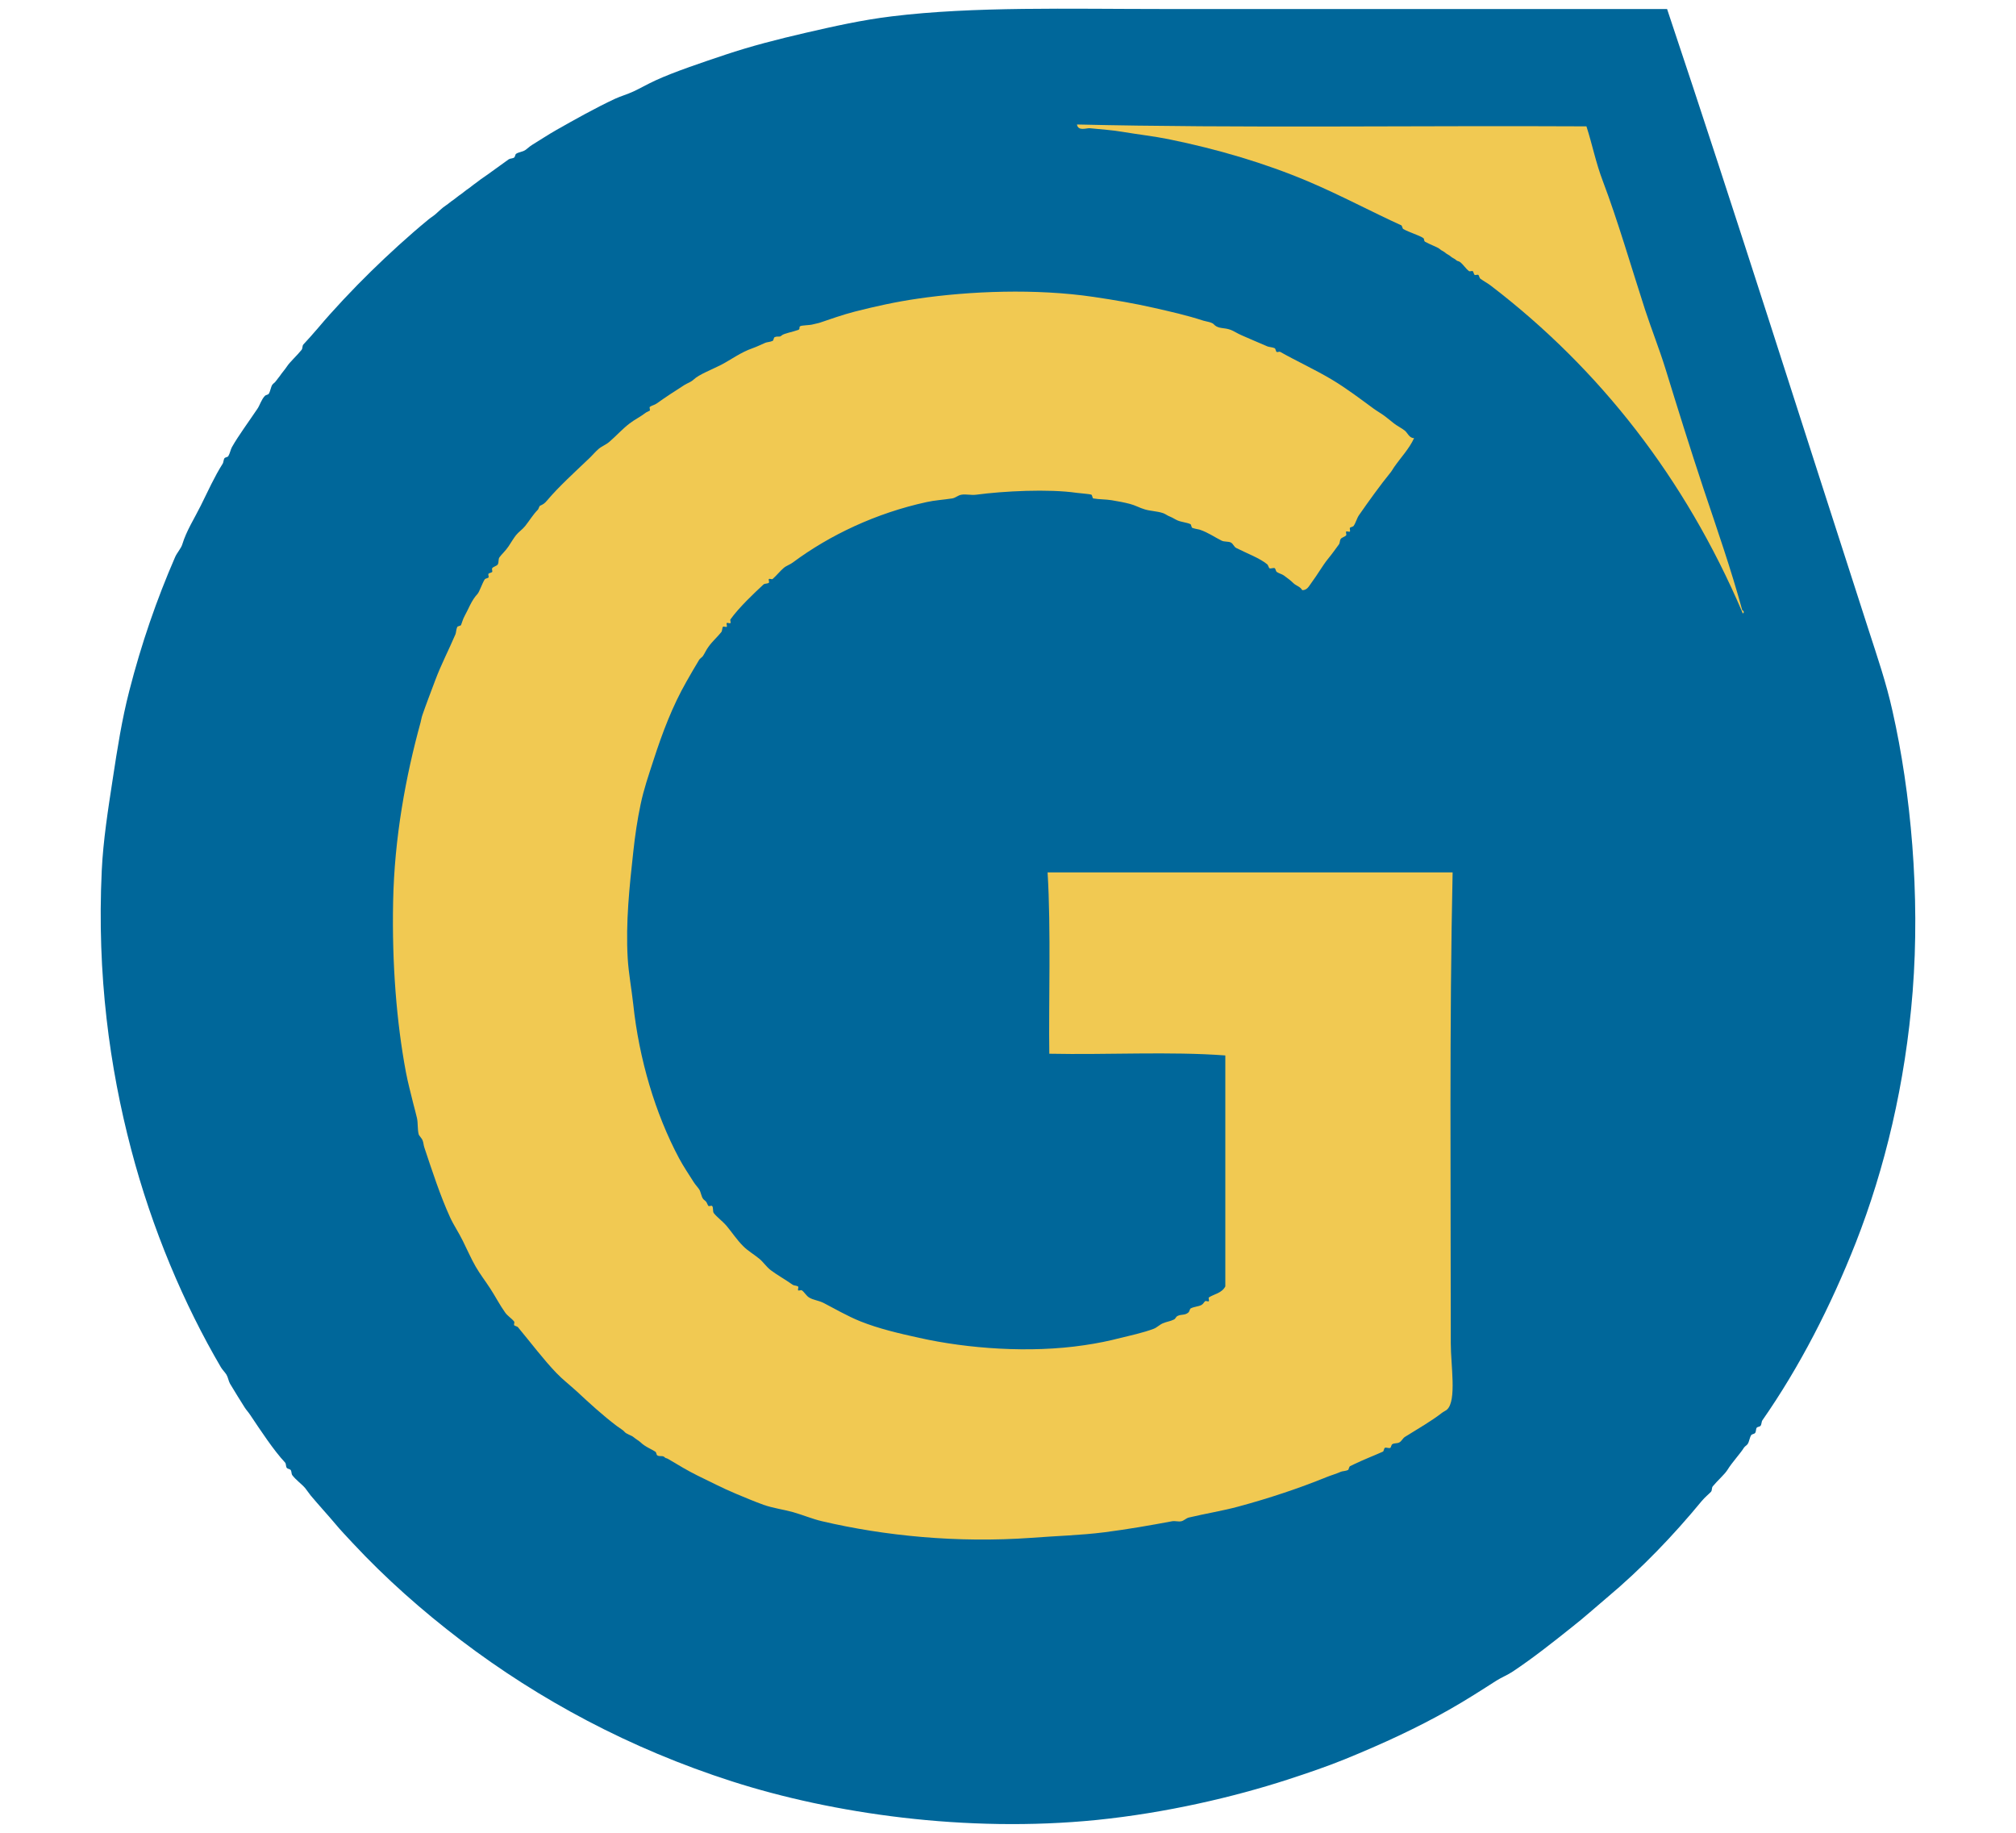
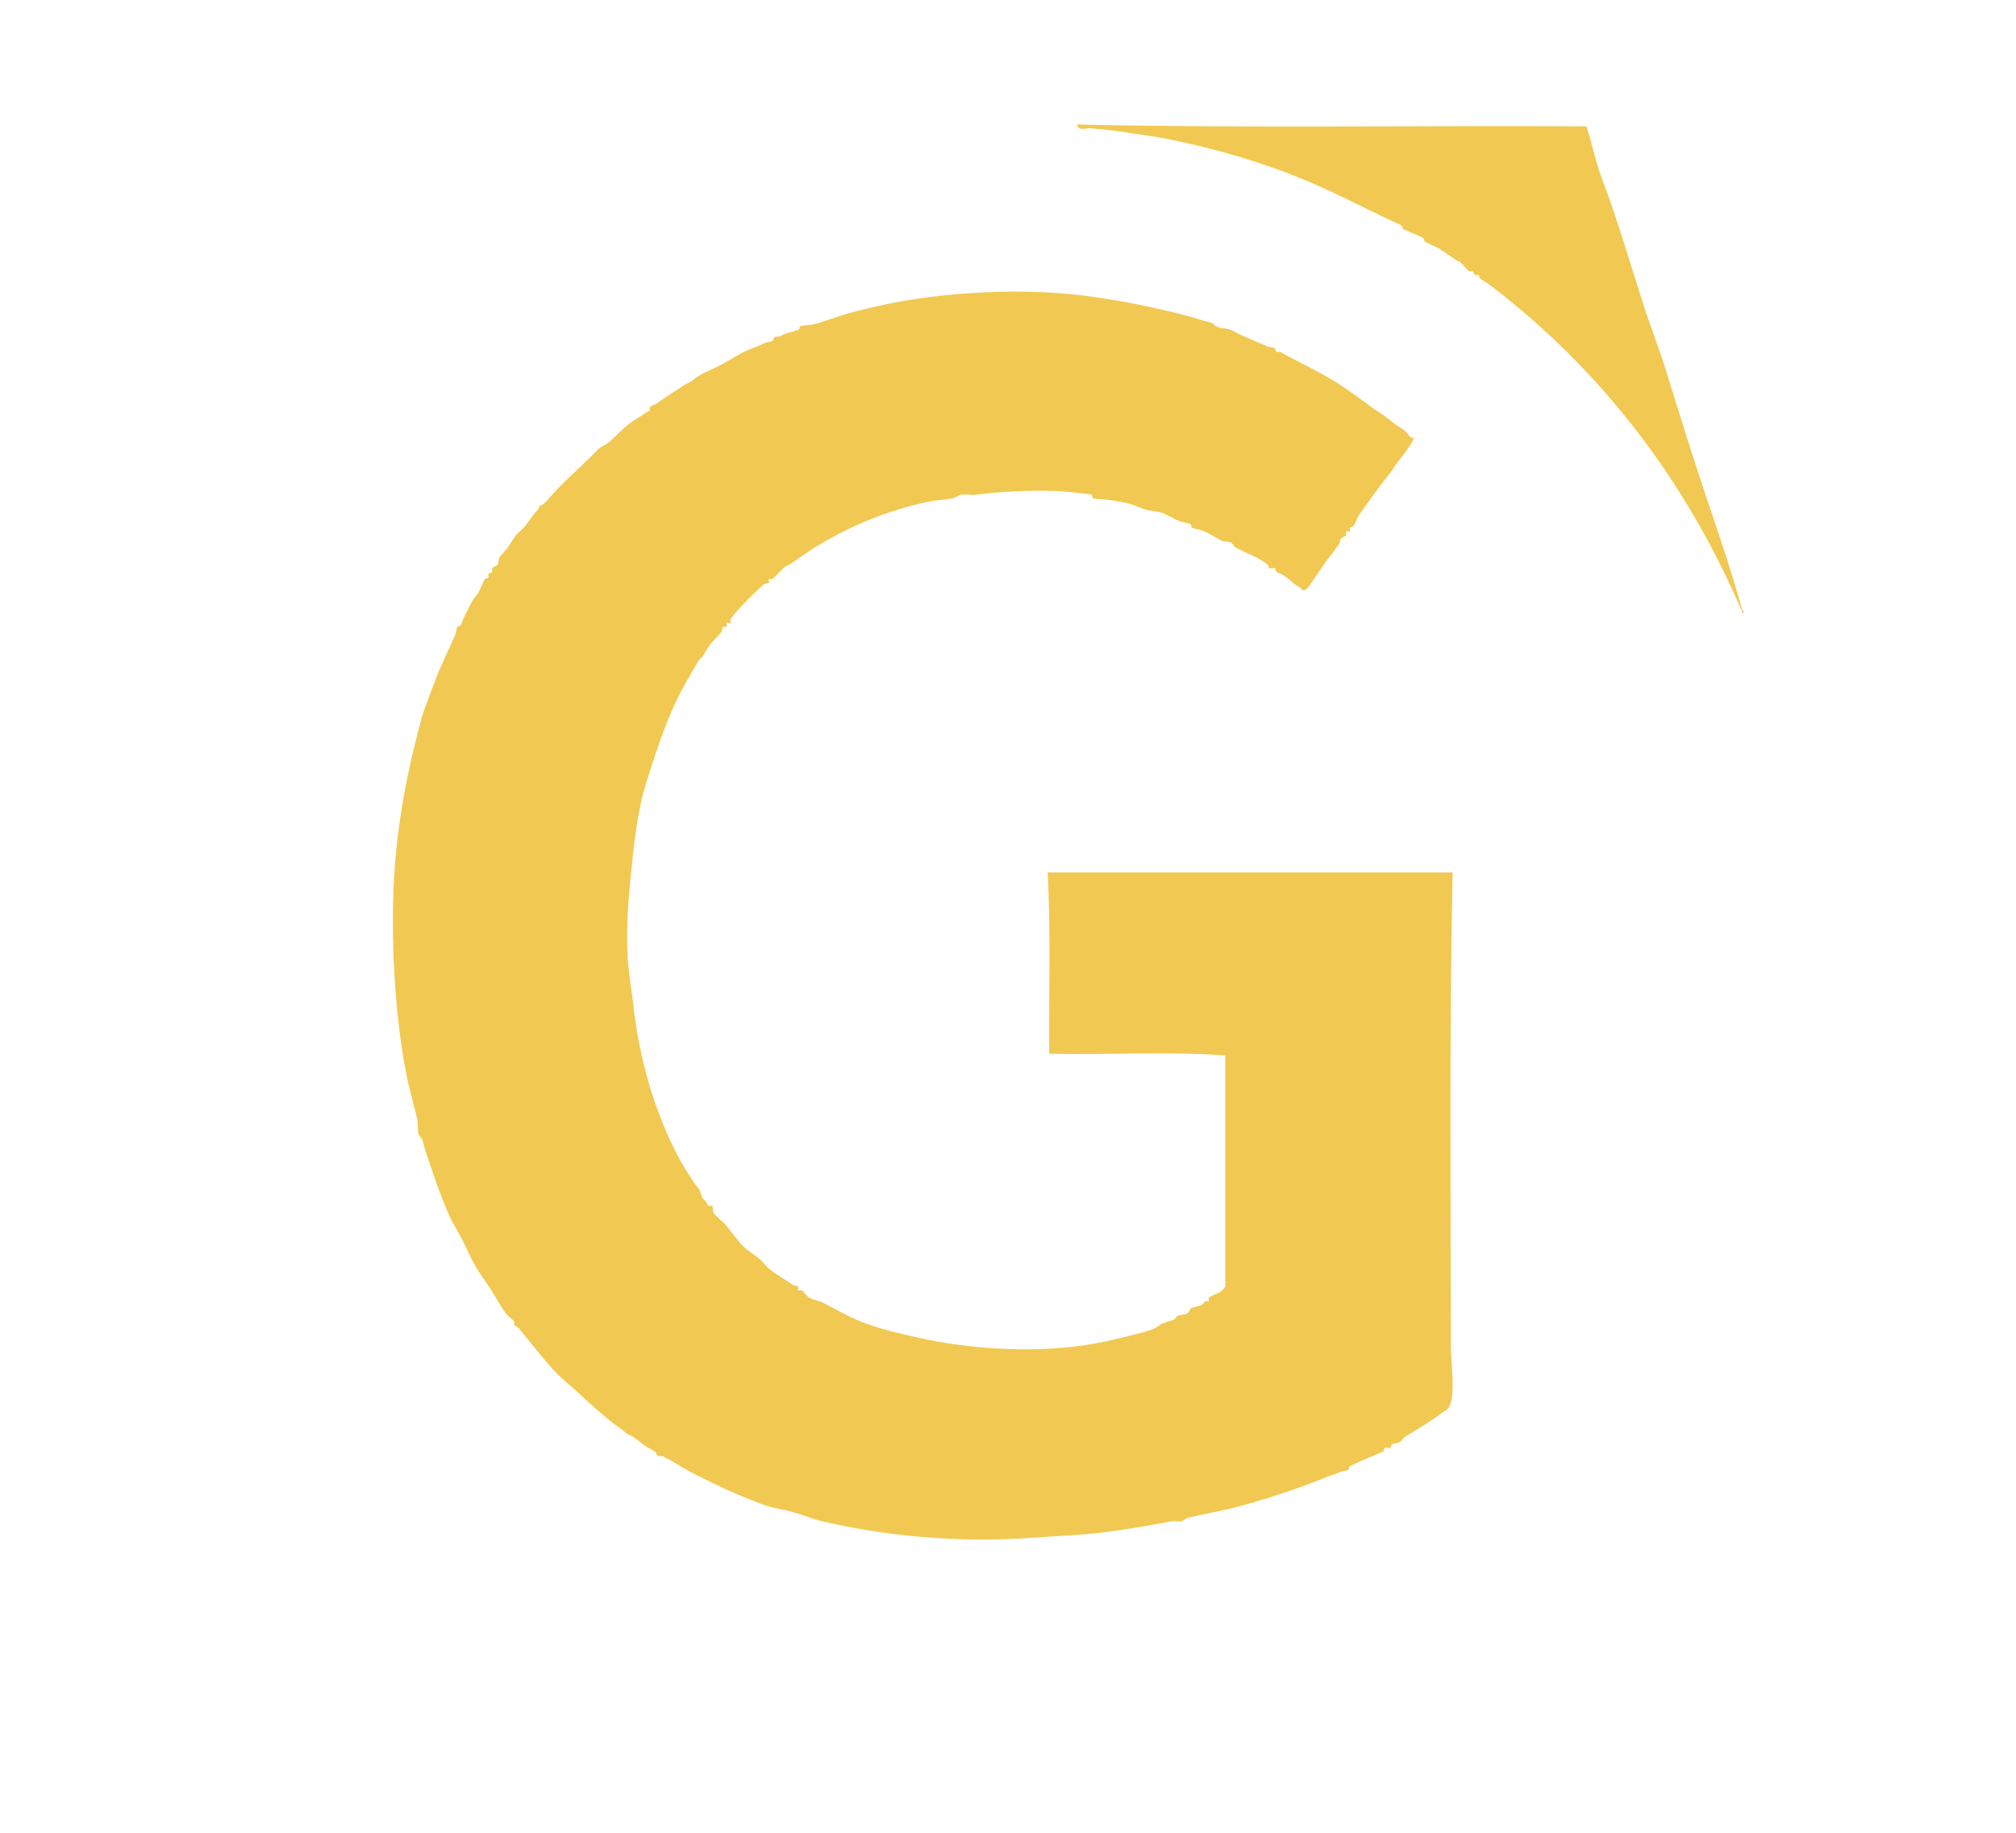
<svg xmlns="http://www.w3.org/2000/svg" xml:space="preserve" enable-background="new 0 0 50 50" viewBox="0 0 55 50" height="50" width="55" y="0px" x="0px" id="Ebene_1" version="1.1">
  <defs id="defs16" />
  <g transform="translate(2.75,-0.238)" id="g11">
-     <path style="fill:#00679a" id="path2" d="m 42.731,0.484 c 1.898,5.671 3.662,11.268 5.501,16.949 0.234,0.724 0.478,1.432 0.648,2.2 0.503,2.222 0.757,5.017 0.551,7.65 -0.197,2.512 -0.764,4.848 -1.55,6.852 -0.685,1.738 -1.533,3.391 -2.551,4.852 -0.025,0.035 -0.018,0.107 -0.049,0.148 -0.018,0.025 -0.085,0.029 -0.102,0.049 -0.034,0.049 -0.013,0.111 -0.051,0.152 -0.018,0.021 -0.084,0.029 -0.099,0.049 -0.05,0.074 -0.055,0.186 -0.102,0.25 -0.027,0.039 -0.067,0.051 -0.101,0.1 -0.092,0.152 -0.326,0.402 -0.446,0.6 -0.081,0.129 -0.277,0.297 -0.402,0.451 -0.036,0.043 -0.013,0.109 -0.05,0.15 -0.058,0.062 -0.162,0.145 -0.249,0.248 -0.777,0.943 -1.643,1.848 -2.601,2.65 -0.277,0.232 -0.621,0.543 -0.95,0.799 -0.495,0.395 -1.04,0.828 -1.602,1.203 -0.139,0.094 -0.306,0.16 -0.45,0.25 -0.383,0.246 -0.842,0.541 -1.299,0.799 -0.868,0.492 -1.804,0.926 -2.851,1.352 -0.488,0.197 -0.98,0.365 -1.55,0.551 -1.471,0.477 -3.314,0.908 -5.202,1.1 -3.572,0.359 -7.219,-0.174 -9.95,-1.051 -2.792,-0.896 -5.26,-2.225 -7.398,-3.85 C 8.765,44.178 7.774,43.301 6.875,42.337 6.711,42.159 6.544,41.989 6.377,41.786 6.191,41.565 5.945,41.298 5.726,41.036 5.667,40.964 5.633,40.905 5.576,40.835 5.475,40.718 5.33,40.62 5.226,40.485 5.192,40.44 5.213,40.376 5.175,40.335 5.155,40.315 5.092,40.308 5.076,40.286 5.041,40.241 5.062,40.177 5.026,40.136 4.717,39.806 4.363,39.267 4.075,38.837 4.032,38.771 3.966,38.7 3.926,38.636 3.802,38.441 3.664,38.218 3.525,37.986 3.482,37.91 3.475,37.818 3.427,37.738 3.385,37.672 3.316,37.605 3.276,37.537 2.273,35.826 1.398,33.771 0.826,31.586 c -0.583,-2.219 -0.935,-4.748 -0.8,-7.6 0.039,-0.82 0.171,-1.658 0.3,-2.499 0.126,-0.828 0.25,-1.622 0.451,-2.401 0.33,-1.288 0.747,-2.493 1.25,-3.65 0.047,-0.112 0.165,-0.239 0.197,-0.35 0.111,-0.366 0.327,-0.699 0.502,-1.051 0.197,-0.396 0.373,-0.791 0.601,-1.15 0.021,-0.034 0.021,-0.11 0.048,-0.149 0.018,-0.021 0.09,-0.03 0.102,-0.051 0.048,-0.081 0.062,-0.179 0.101,-0.25 0.176,-0.312 0.466,-0.703 0.698,-1.05 0.065,-0.096 0.1,-0.24 0.202,-0.349 0.019,-0.021 0.083,-0.03 0.101,-0.051 0.049,-0.072 0.059,-0.19 0.1,-0.25 0.024,-0.037 0.069,-0.056 0.099,-0.102 0.031,-0.047 0.095,-0.115 0.15,-0.199 C 4.96,10.388 5.024,10.317 5.08,10.233 5.159,10.112 5.356,9.935 5.477,9.783 5.511,9.74 5.492,9.673 5.528,9.634 5.626,9.53 5.802,9.333 5.928,9.185 6.339,8.696 6.883,8.119 7.378,7.635 7.827,7.195 8.396,6.672 8.928,6.235 8.993,6.179 9.061,6.141 9.128,6.084 9.23,5.997 9.297,5.919 9.429,5.832 9.478,5.802 9.547,5.736 9.63,5.683 9.677,5.651 9.747,5.587 9.83,5.533 9.877,5.502 9.947,5.437 10.029,5.383 c 0.048,-0.03 0.118,-0.095 0.2,-0.15 0.048,-0.031 0.117,-0.094 0.201,-0.148 0.178,-0.119 0.477,-0.346 0.699,-0.501 0.039,-0.026 0.109,-0.019 0.15,-0.05 0.023,-0.017 0.028,-0.086 0.051,-0.1 0.076,-0.05 0.168,-0.049 0.249,-0.101 0.053,-0.033 0.108,-0.094 0.2,-0.15 0.207,-0.125 0.424,-0.271 0.65,-0.399 0.472,-0.267 1.059,-0.599 1.6,-0.851 0.161,-0.074 0.329,-0.119 0.501,-0.199 0.198,-0.092 0.376,-0.197 0.601,-0.301 0.509,-0.235 1.293,-0.496 1.9,-0.7 0.714,-0.239 1.438,-0.424 2.199,-0.6 0.759,-0.175 1.547,-0.352 2.351,-0.449 2.228,-0.274 4.842,-0.2 7.399,-0.2 4.538,0 9.174,0 13.751,0 z" />
    <g id="XMLID_6_">
      <g id="g8">
        <path style="fill:#f1c952" id="path4" d="m 44.782,16.886 c 0.088,0.028 0.009,0.14 0,0.051 -1.564,-3.657 -3.89,-6.63 -6.852,-8.9 C 37.826,7.956 37.74,7.918 37.63,7.836 37.614,7.823 37.596,7.742 37.581,7.736 37.554,7.724 37.504,7.752 37.478,7.736 37.462,7.723 37.444,7.642 37.429,7.634 37.405,7.623 37.35,7.651 37.327,7.634 37.241,7.573 37.168,7.447 37.079,7.385 37.03,7.35 37.017,7.372 36.979,7.336 36.937,7.294 36.871,7.275 36.828,7.235 36.786,7.193 36.722,7.174 36.681,7.134 36.636,7.093 36.572,7.074 36.53,7.033 36.48,6.986 36.246,6.901 36.13,6.834 36.089,6.808 36.113,6.756 36.081,6.734 35.972,6.656 35.691,6.578 35.531,6.484 35.512,6.472 35.5,6.393 35.48,6.385 34.698,6.031 33.815,5.558 32.931,5.184 31.761,4.69 30.48,4.31 29.131,4.035 28.73,3.954 28.277,3.903 27.882,3.836 c -0.28,-0.049 -0.56,-0.065 -0.9,-0.1 -0.086,-0.009 -0.319,0.09 -0.351,-0.102 4.375,0.104 9.289,0.026 13.9,0.051 0.16,0.494 0.254,0.989 0.45,1.501 0.4,1.053 0.78,2.362 1.149,3.5 0.176,0.536 0.385,1.062 0.553,1.6 0.341,1.107 0.68,2.195 1.047,3.3 0.363,1.082 0.747,2.184 1.052,3.3 z" />
        <path style="fill:#f1c952" id="path6" d="m 25.83,24.037 c 3.685,0 7.367,0 11.05,0 -0.089,4.094 -0.05,8.491 -0.05,12.852 0,0.592 0.164,1.553 -0.1,1.801 -0.046,0.039 -0.099,0.059 -0.149,0.098 -0.257,0.203 -0.665,0.441 -1.002,0.65 -0.057,0.035 -0.091,0.117 -0.149,0.148 -0.065,0.039 -0.132,0.012 -0.198,0.053 -0.023,0.012 -0.033,0.09 -0.052,0.098 -0.041,0.02 -0.11,-0.02 -0.149,0 -0.021,0.012 -0.032,0.094 -0.05,0.102 -0.243,0.109 -0.554,0.229 -0.801,0.35 -0.011,0.006 -0.08,0.037 -0.101,0.049 -0.021,0.014 -0.038,0.096 -0.049,0.102 -0.065,0.031 -0.167,0.033 -0.198,0.049 -0.127,0.057 -0.27,0.096 -0.402,0.15 -0.713,0.291 -1.555,0.574 -2.4,0.801 -0.425,0.115 -0.885,0.188 -1.351,0.299 -0.067,0.018 -0.133,0.086 -0.199,0.1 -0.08,0.018 -0.169,-0.014 -0.251,0 -0.604,0.113 -1.209,0.219 -1.849,0.301 -0.644,0.082 -1.326,0.1 -2,0.152 -2.02,0.143 -3.995,-0.053 -5.701,-0.453 C 19.41,41.677 19.15,41.565 18.88,41.489 18.608,41.415 18.332,41.38 18.079,41.29 17.829,41.2 17.569,41.089 17.328,40.989 16.956,40.835 16.633,40.661 16.276,40.491 16.008,40.358 15.76,40.208 15.478,40.04 c -0.059,-0.035 -0.059,-0.008 -0.1,-0.051 -0.054,-0.051 -0.133,-0.004 -0.199,-0.049 -0.021,-0.014 -0.02,-0.08 -0.052,-0.1 -0.107,-0.07 -0.277,-0.133 -0.399,-0.252 -0.053,-0.047 -0.126,-0.088 -0.2,-0.148 -0.054,-0.047 -0.19,-0.074 -0.249,-0.15 -0.03,-0.037 -0.124,-0.092 -0.2,-0.148 -0.389,-0.295 -0.747,-0.623 -1.101,-0.953 -0.183,-0.166 -0.381,-0.32 -0.55,-0.496 -0.357,-0.373 -0.693,-0.822 -1.051,-1.252 -0.012,-0.014 -0.094,-0.035 -0.1,-0.051 -0.012,-0.023 0.016,-0.08 0,-0.098 -0.069,-0.09 -0.183,-0.154 -0.249,-0.252 -0.146,-0.205 -0.264,-0.436 -0.402,-0.648 -0.13,-0.201 -0.278,-0.391 -0.399,-0.6 C 10.096,34.563 9.997,34.331 9.876,34.089 9.771,33.872 9.628,33.665 9.526,33.441 9.262,32.863 9.042,32.187 8.827,31.543 8.801,31.465 8.808,31.42 8.776,31.34 8.76,31.299 8.685,31.219 8.675,31.192 8.636,31.055 8.657,30.885 8.626,30.741 8.595,30.606 8.557,30.47 8.524,30.341 8.457,30.06 8.378,29.777 8.325,29.493 8.069,28.13 7.941,26.534 7.975,24.841 c 0.034,-1.751 0.344,-3.424 0.75,-4.899 0.013,-0.047 0.024,-0.128 0.05,-0.2 0.081,-0.238 0.232,-0.635 0.351,-0.951 0.151,-0.405 0.371,-0.832 0.55,-1.25 0.019,-0.047 0.018,-0.136 0.049,-0.199 0.013,-0.023 0.092,-0.032 0.102,-0.05 0.026,-0.061 0.053,-0.171 0.099,-0.25 0.095,-0.166 0.186,-0.428 0.351,-0.6 0.052,-0.056 0.126,-0.287 0.199,-0.402 0.012,-0.018 0.094,-0.032 0.102,-0.049 0.012,-0.025 -0.017,-0.076 0,-0.102 0.013,-0.017 0.092,-0.032 0.101,-0.049 0.01,-0.026 -0.018,-0.077 0,-0.101 0.027,-0.042 0.122,-0.059 0.149,-0.1 0.038,-0.059 0.008,-0.142 0.05,-0.2 0.057,-0.079 0.165,-0.174 0.249,-0.3 0.066,-0.101 0.13,-0.21 0.2,-0.3 0.075,-0.094 0.174,-0.154 0.251,-0.251 0.112,-0.138 0.207,-0.305 0.35,-0.449 0.011,-0.013 0.039,-0.095 0.05,-0.101 0.093,-0.043 0.127,-0.062 0.2,-0.149 0.308,-0.368 0.768,-0.785 1.15,-1.15 0.086,-0.082 0.153,-0.166 0.25,-0.251 0.089,-0.078 0.207,-0.117 0.299,-0.199 0.186,-0.16 0.353,-0.349 0.551,-0.5 0.135,-0.104 0.298,-0.182 0.451,-0.3 0,0 0.098,-0.05 0.1,-0.05 0.011,-0.017 -0.018,-0.09 0,-0.101 0.06,-0.044 0.122,-0.045 0.198,-0.1 0.191,-0.138 0.499,-0.342 0.75,-0.5 0.076,-0.047 0.169,-0.073 0.251,-0.149 0.139,-0.134 0.516,-0.279 0.75,-0.4 0.273,-0.143 0.531,-0.339 0.851,-0.45 0.13,-0.047 0.204,-0.086 0.35,-0.149 0.041,-0.019 0.131,-0.021 0.2,-0.052 0.023,-0.01 0.031,-0.091 0.051,-0.099 0.099,-0.045 0.134,0.012 0.197,-0.051 0.057,-0.053 0.3,-0.094 0.451,-0.15 0.06,-0.022 0.011,-0.074 0.052,-0.1 0.042,-0.028 0.275,-0.026 0.349,-0.051 0.05,-0.016 0.124,-0.024 0.2,-0.05 0.232,-0.078 0.61,-0.214 0.949,-0.3 0.557,-0.141 1.102,-0.263 1.701,-0.35 1.442,-0.211 3.234,-0.28 4.799,-0.05 0.59,0.087 1.116,0.178 1.651,0.299 0.454,0.104 0.877,0.196 1.351,0.35 0.032,0.012 0.133,0.028 0.201,0.051 0.093,0.032 0.078,0.06 0.147,0.101 0.125,0.071 0.221,0.035 0.401,0.1 0.074,0.027 0.174,0.095 0.301,0.15 0.167,0.075 0.475,0.204 0.699,0.301 0.048,0.02 0.136,0.019 0.199,0.05 0.021,0.011 0.033,0.091 0.051,0.1 0.024,0.012 0.076,-0.015 0.1,0 0.387,0.221 0.967,0.492 1.4,0.751 0.409,0.244 0.783,0.531 1.15,0.799 0.1,0.072 0.203,0.129 0.298,0.2 0.082,0.061 0.166,0.132 0.252,0.2 0.088,0.07 0.202,0.122 0.3,0.2 0.073,0.06 0.121,0.206 0.25,0.201 -0.135,0.295 -0.361,0.526 -0.55,0.799 -0.036,0.053 -0.063,0.105 -0.102,0.151 -0.256,0.313 -0.59,0.776 -0.849,1.149 -0.062,0.088 -0.088,0.211 -0.151,0.3 -0.012,0.018 -0.092,0.033 -0.1,0.051 -0.011,0.022 0.017,0.08 0,0.099 -0.014,0.019 -0.084,-0.015 -0.1,0 -0.017,0.019 0.013,0.082 0,0.101 -0.03,0.042 -0.121,0.058 -0.149,0.101 -0.033,0.049 -0.018,0.106 -0.05,0.15 -0.098,0.131 -0.184,0.256 -0.301,0.398 -0.141,0.174 -0.274,0.413 -0.45,0.65 -0.067,0.092 -0.117,0.202 -0.249,0.2 -0.063,-0.107 -0.164,-0.113 -0.251,-0.2 -0.051,-0.052 -0.151,-0.13 -0.249,-0.2 -0.063,-0.044 -0.128,-0.051 -0.2,-0.1 -0.018,-0.013 -0.031,-0.091 -0.052,-0.1 -0.035,-0.018 -0.114,0.023 -0.147,0 -0.009,-0.007 -0.037,-0.088 -0.052,-0.101 -0.193,-0.167 -0.573,-0.309 -0.85,-0.45 -0.065,-0.033 -0.082,-0.117 -0.149,-0.15 -0.068,-0.033 -0.178,-0.014 -0.25,-0.05 -0.206,-0.103 -0.36,-0.219 -0.601,-0.301 -0.026,-0.007 -0.143,-0.025 -0.201,-0.049 -0.022,-0.011 -0.028,-0.091 -0.048,-0.1 -0.097,-0.046 -0.241,-0.055 -0.351,-0.101 -0.07,-0.03 -0.13,-0.074 -0.198,-0.101 -0.089,-0.033 -0.127,-0.074 -0.199,-0.099 -0.165,-0.056 -0.35,-0.055 -0.5,-0.103 -0.137,-0.039 -0.261,-0.112 -0.402,-0.148 -0.164,-0.043 -0.32,-0.071 -0.501,-0.101 -0.154,-0.026 -0.339,-0.02 -0.501,-0.049 -0.022,-0.006 -0.03,-0.093 -0.049,-0.101 -0.045,-0.022 -0.316,-0.038 -0.398,-0.051 -0.771,-0.112 -1.994,-0.05 -2.752,0.051 -0.136,0.017 -0.274,-0.022 -0.399,0 -0.096,0.016 -0.154,0.084 -0.25,0.101 -0.239,0.037 -0.485,0.051 -0.7,0.1 -1.372,0.298 -2.644,0.9 -3.649,1.648 -0.083,0.062 -0.178,0.087 -0.251,0.151 -0.101,0.087 -0.184,0.196 -0.301,0.3 -0.019,0.016 -0.083,-0.017 -0.1,0 -0.017,0.016 0.017,0.085 0,0.1 -0.042,0.034 -0.113,0.016 -0.149,0.05 -0.252,0.233 -0.669,0.627 -0.9,0.951 -0.016,0.021 0.017,0.083 0,0.1 -0.017,0.017 -0.086,-0.017 -0.102,0 -0.015,0.019 0.018,0.083 0,0.101 -0.015,0.017 -0.085,-0.018 -0.101,0 -0.03,0.037 -0.014,0.108 -0.049,0.149 -0.117,0.144 -0.242,0.248 -0.349,0.4 -0.058,0.077 -0.092,0.161 -0.15,0.25 -0.022,0.032 -0.084,0.069 -0.101,0.1 -0.098,0.158 -0.236,0.399 -0.351,0.601 -0.377,0.662 -0.648,1.371 -0.9,2.15 -0.13,0.403 -0.26,0.771 -0.349,1.199 -0.087,0.413 -0.152,0.848 -0.2,1.3 -0.102,0.929 -0.209,1.917 -0.151,2.9 0.026,0.418 0.106,0.838 0.151,1.25 0.159,1.496 0.601,2.984 1.25,4.201 0.123,0.23 0.259,0.426 0.399,0.65 0.051,0.08 0.1,0.125 0.15,0.199 0.044,0.066 0.058,0.188 0.101,0.25 0.024,0.039 0.069,0.055 0.098,0.1 0.013,0.02 0.033,0.076 0.052,0.1 0.012,0.018 0.085,-0.014 0.1,0 0.044,0.045 0.01,0.15 0.049,0.199 0.093,0.117 0.23,0.209 0.352,0.352 0.133,0.158 0.275,0.375 0.45,0.549 0.13,0.131 0.298,0.225 0.448,0.35 0.1,0.084 0.182,0.211 0.301,0.303 0.157,0.121 0.399,0.256 0.602,0.4 0.037,0.025 0.097,0.016 0.147,0.047 0.016,0.014 -0.014,0.088 0,0.104 0.019,0.016 0.079,-0.016 0.101,0 0.069,0.047 0.123,0.152 0.2,0.197 0.12,0.072 0.254,0.076 0.399,0.15 0.271,0.139 0.647,0.359 1.001,0.5 0.499,0.199 1.042,0.326 1.601,0.449 1.32,0.295 3.026,0.422 4.502,0.201 0.364,-0.053 0.676,-0.117 0.998,-0.201 0.241,-0.059 0.613,-0.139 0.9,-0.248 0.089,-0.035 0.163,-0.115 0.251,-0.15 0.117,-0.049 0.197,-0.051 0.299,-0.102 0.049,-0.023 0.047,-0.072 0.101,-0.098 0.105,-0.053 0.202,-0.008 0.3,-0.1 0.018,-0.016 0.035,-0.092 0.051,-0.102 0.1,-0.055 0.209,-0.049 0.301,-0.098 0.053,-0.033 0.057,-0.064 0.098,-0.102 0.019,-0.018 0.083,0.018 0.101,0 0.015,-0.014 -0.016,-0.09 0,-0.102 0.14,-0.092 0.352,-0.115 0.45,-0.301 0,-2.098 0,-4.199 0,-6.301 -1.5,-0.113 -3.218,-0.014 -4.802,-0.047 -0.021,-1.305 0.049,-3.399 -0.047,-4.948 z" />
      </g>
    </g>
  </g>
</svg>